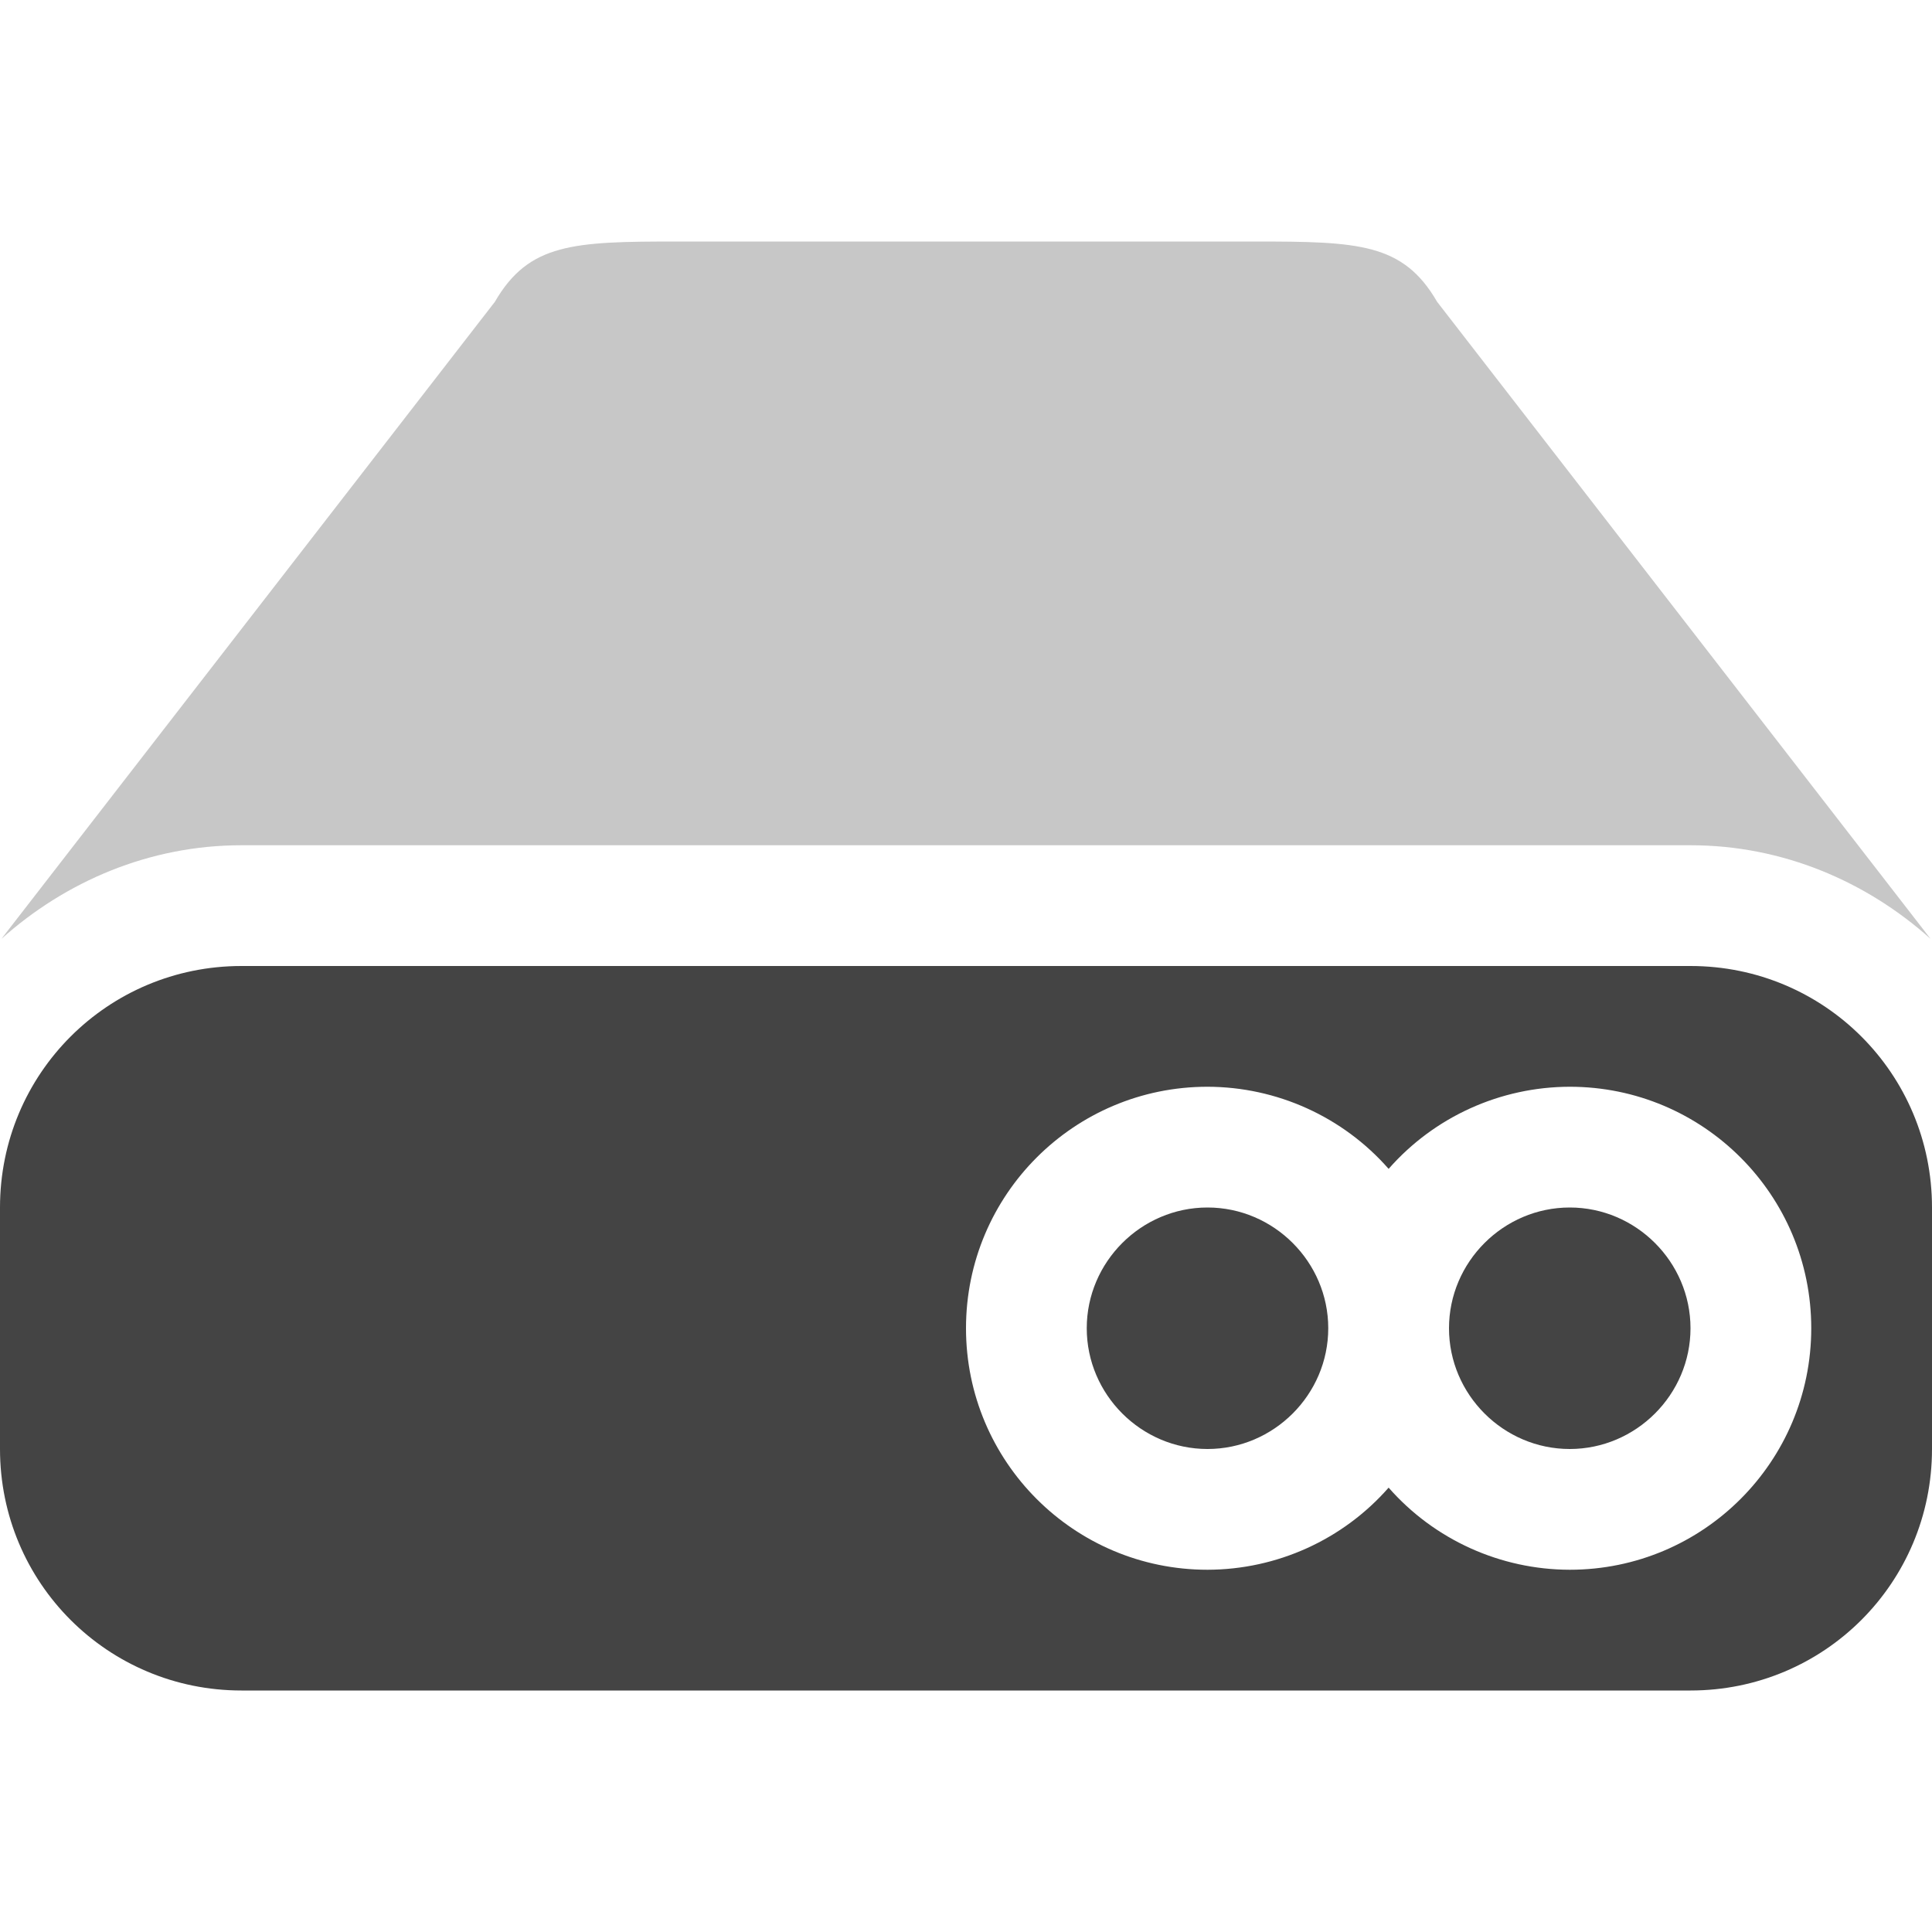
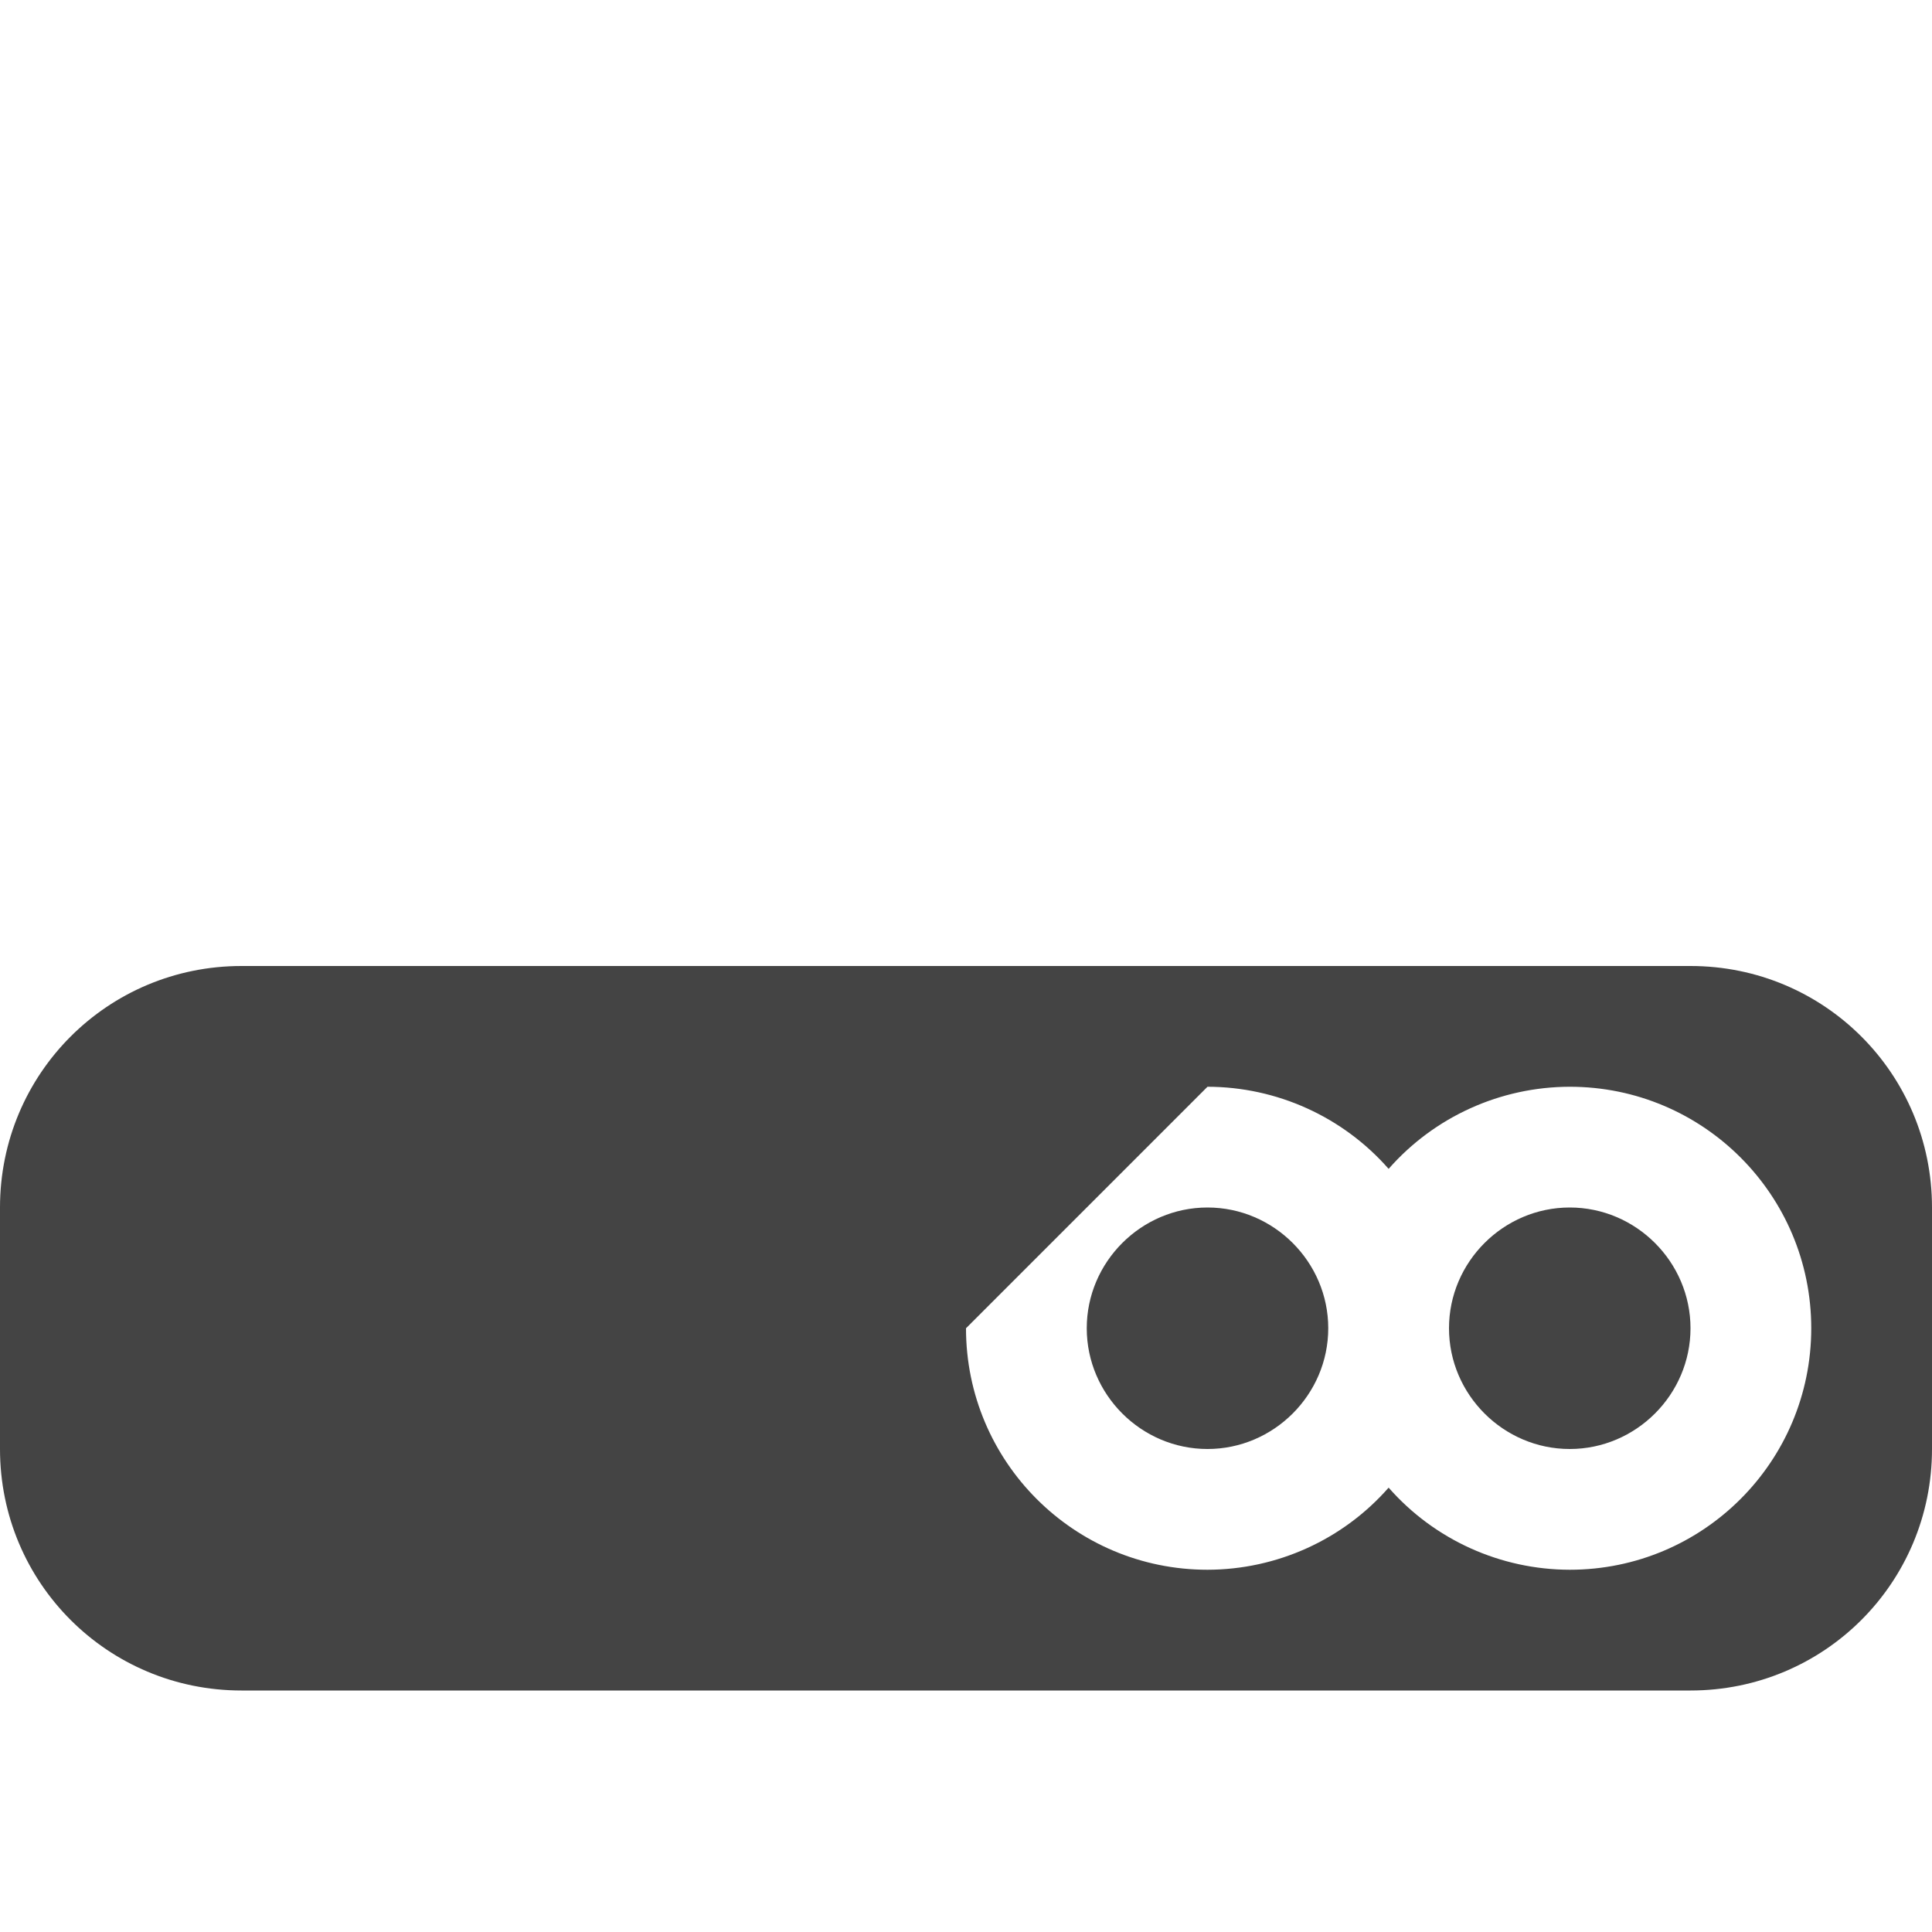
<svg xmlns="http://www.w3.org/2000/svg" width="100%" height="100%" viewBox="0 0 16 16">
  <defs>
    <style id="current-color-scheme" type="text/css">
   .ColorScheme-Text { color:#444444; } .ColorScheme-Highlight { color:#4285f4; } .ColorScheme-NeutralText { color:#ff9800; } .ColorScheme-PositiveText { color:#4caf50; } .ColorScheme-NegativeText { color:#f44336; }
  </style>
  </defs>
-   <path style="fill:currentColor" class="ColorScheme-Text" d="m2 8c-1.108 0-2 .892-2 2v2c0 1.108.892 2 2 2h12c1.108 0 2-.892 2-2v-2c0-1.108-.892-2-2-2zm8 1c.574.001 1.121.248 1.5.68.379-.432.926-.679 1.5-.68 1.105 0 2 .895 2 2s-.895 2-2 2c-.574-.001-1.121-.248-1.5-.68-.379.432-.926.679-1.5.68-1.105 0-2-.895-2-2s.895-2 2-2zm0 1c-.549 0-1 .451-1 1s.451 1 1 1 1-.451 1-1-.451-1-1-1zm3 0c-.549 0-1 .451-1 1s.451 1 1 1 1-.451 1-1-.451-1-1-1z" />
-   <path style="opacity:0.3;fill:currentColor" class="ColorScheme-Text" d="m5.615 2c-.867 0-1.235.013-1.517.5l-4.086 5.275c.532-.476 1.225-.775 1.988-.775h12c.763 0 1.456.299 1.988.775l-4.086-5.275c-.282-.487-.65-.5-1.517-.5z" />
+   <path style="fill:currentColor" class="ColorScheme-Text" d="m2 8c-1.108 0-2 .892-2 2v2c0 1.108.892 2 2 2h12c1.108 0 2-.892 2-2v-2c0-1.108-.892-2-2-2zm8 1c.574.001 1.121.248 1.5.68.379-.432.926-.679 1.5-.68 1.105 0 2 .895 2 2s-.895 2-2 2c-.574-.001-1.121-.248-1.5-.68-.379.432-.926.679-1.5.68-1.105 0-2-.895-2-2zm0 1c-.549 0-1 .451-1 1s.451 1 1 1 1-.451 1-1-.451-1-1-1zm3 0c-.549 0-1 .451-1 1s.451 1 1 1 1-.451 1-1-.451-1-1-1z" />
</svg>